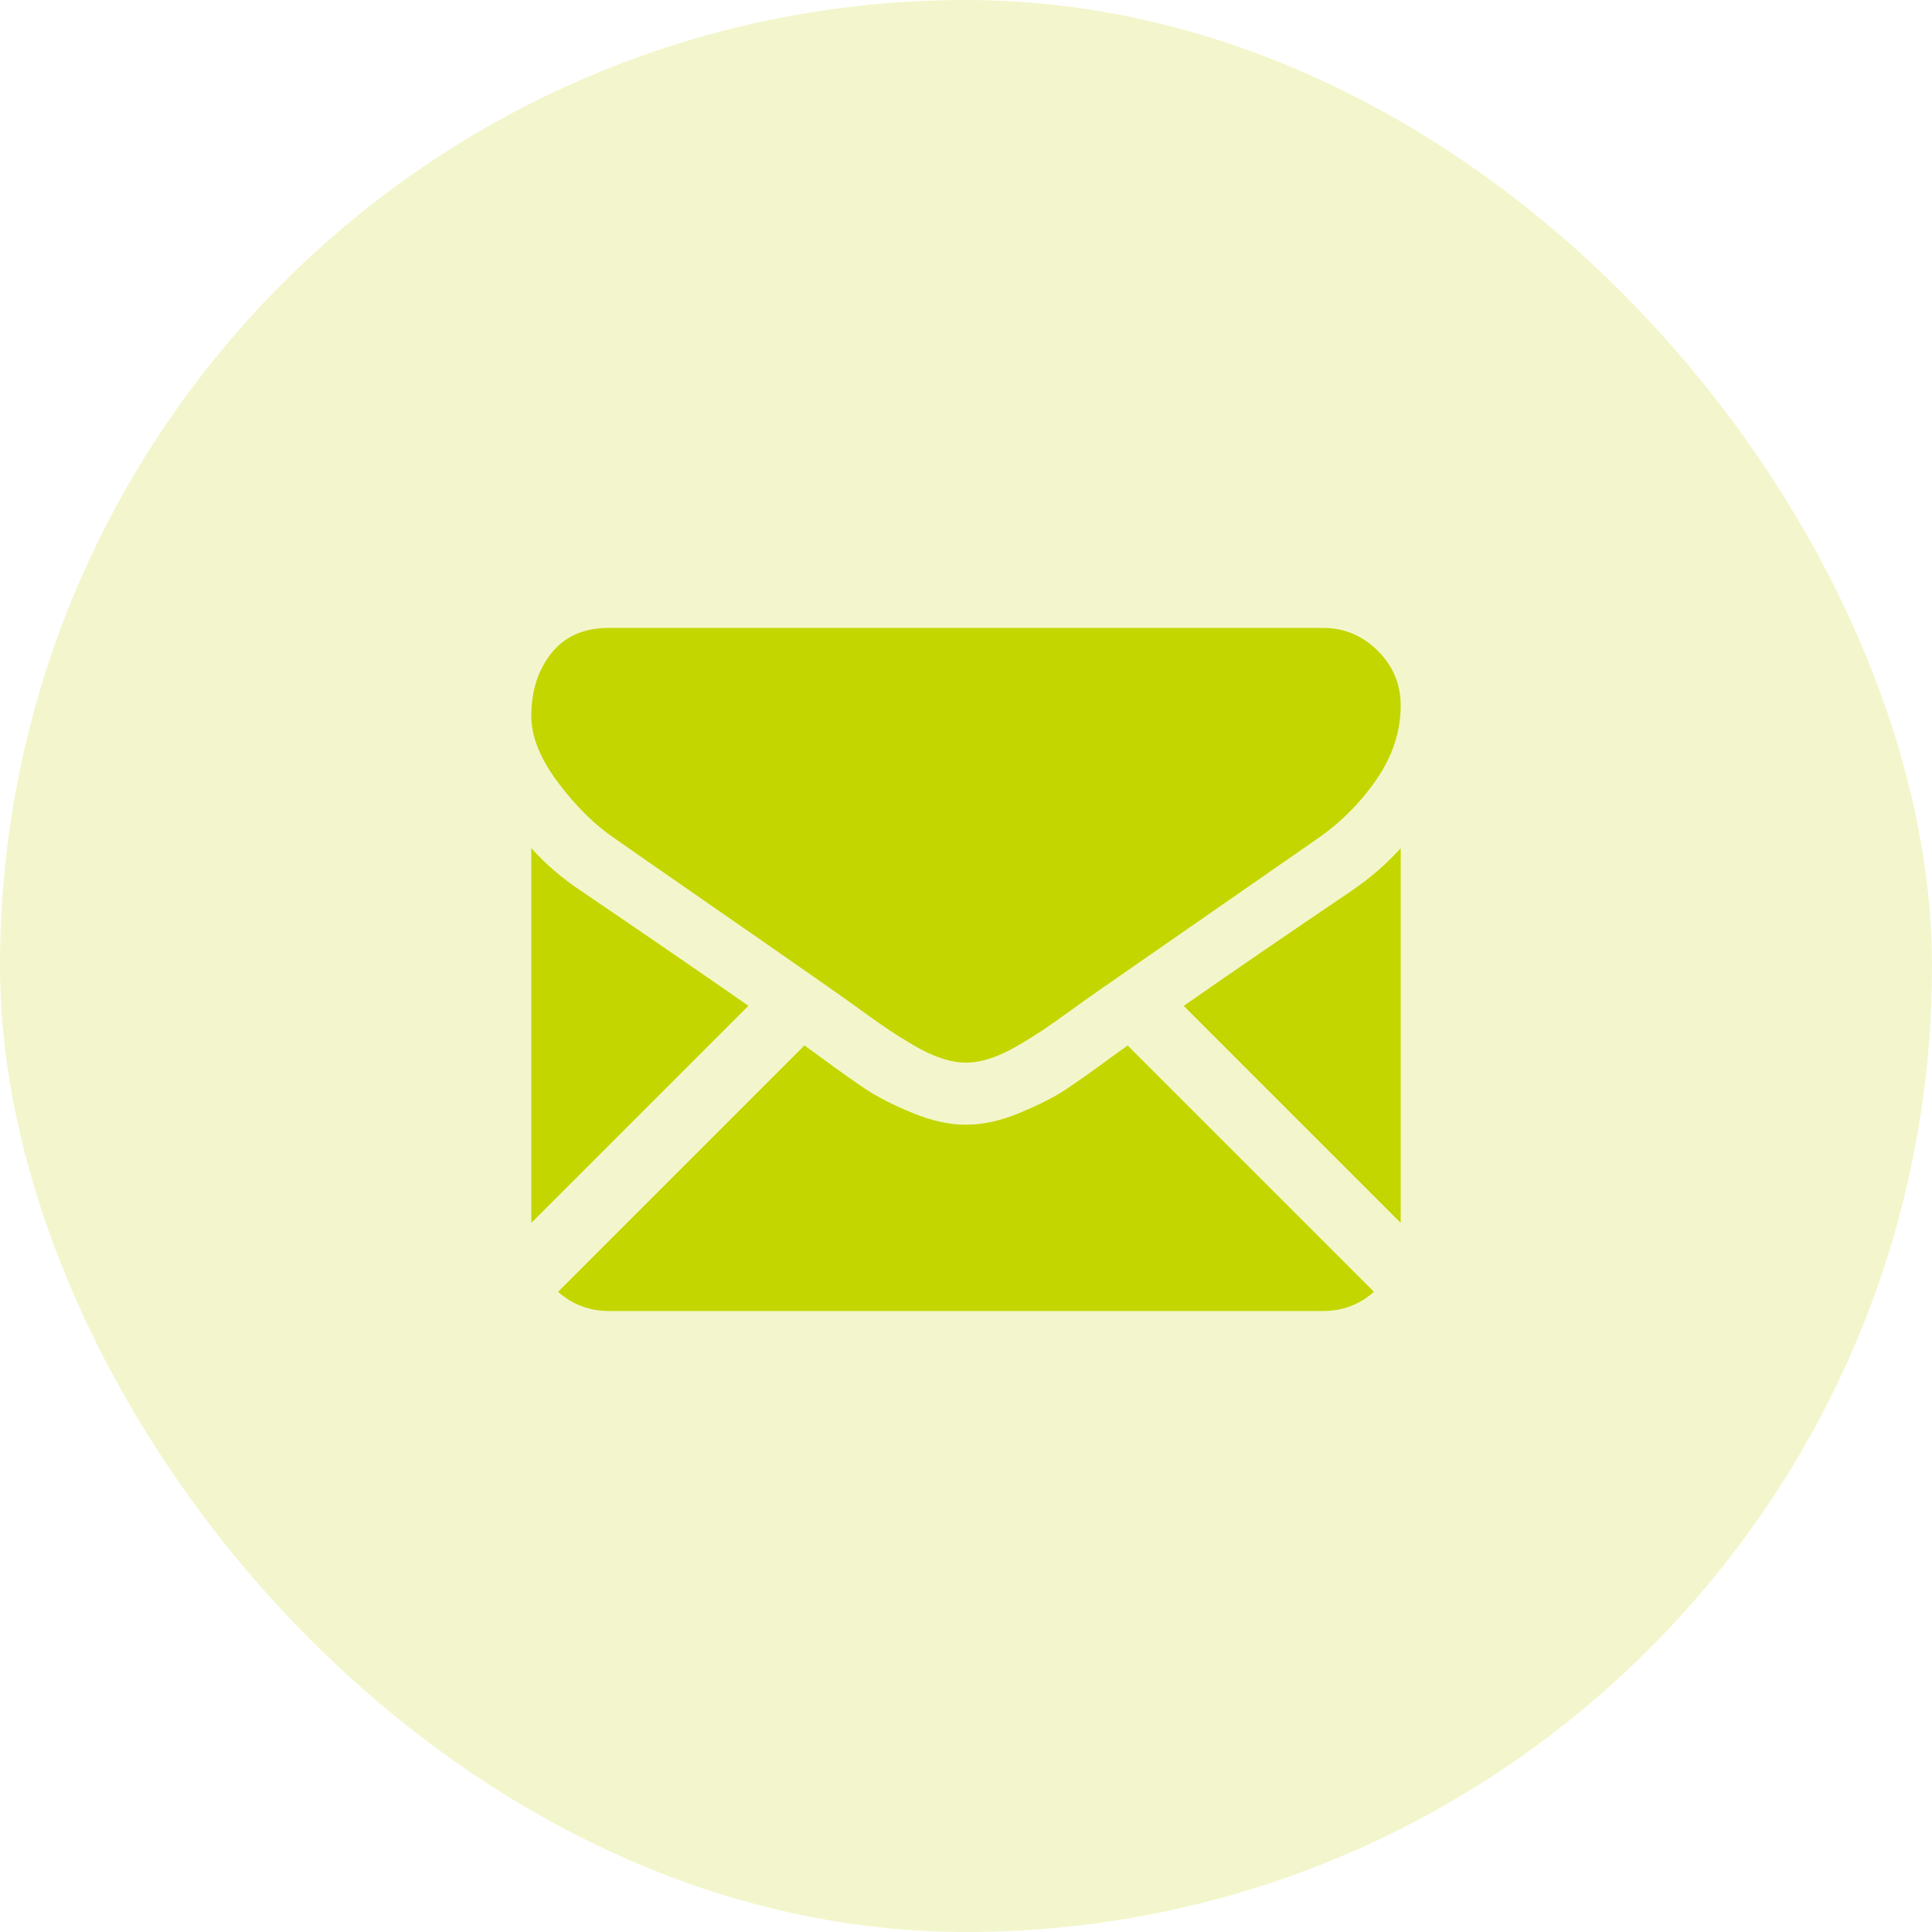
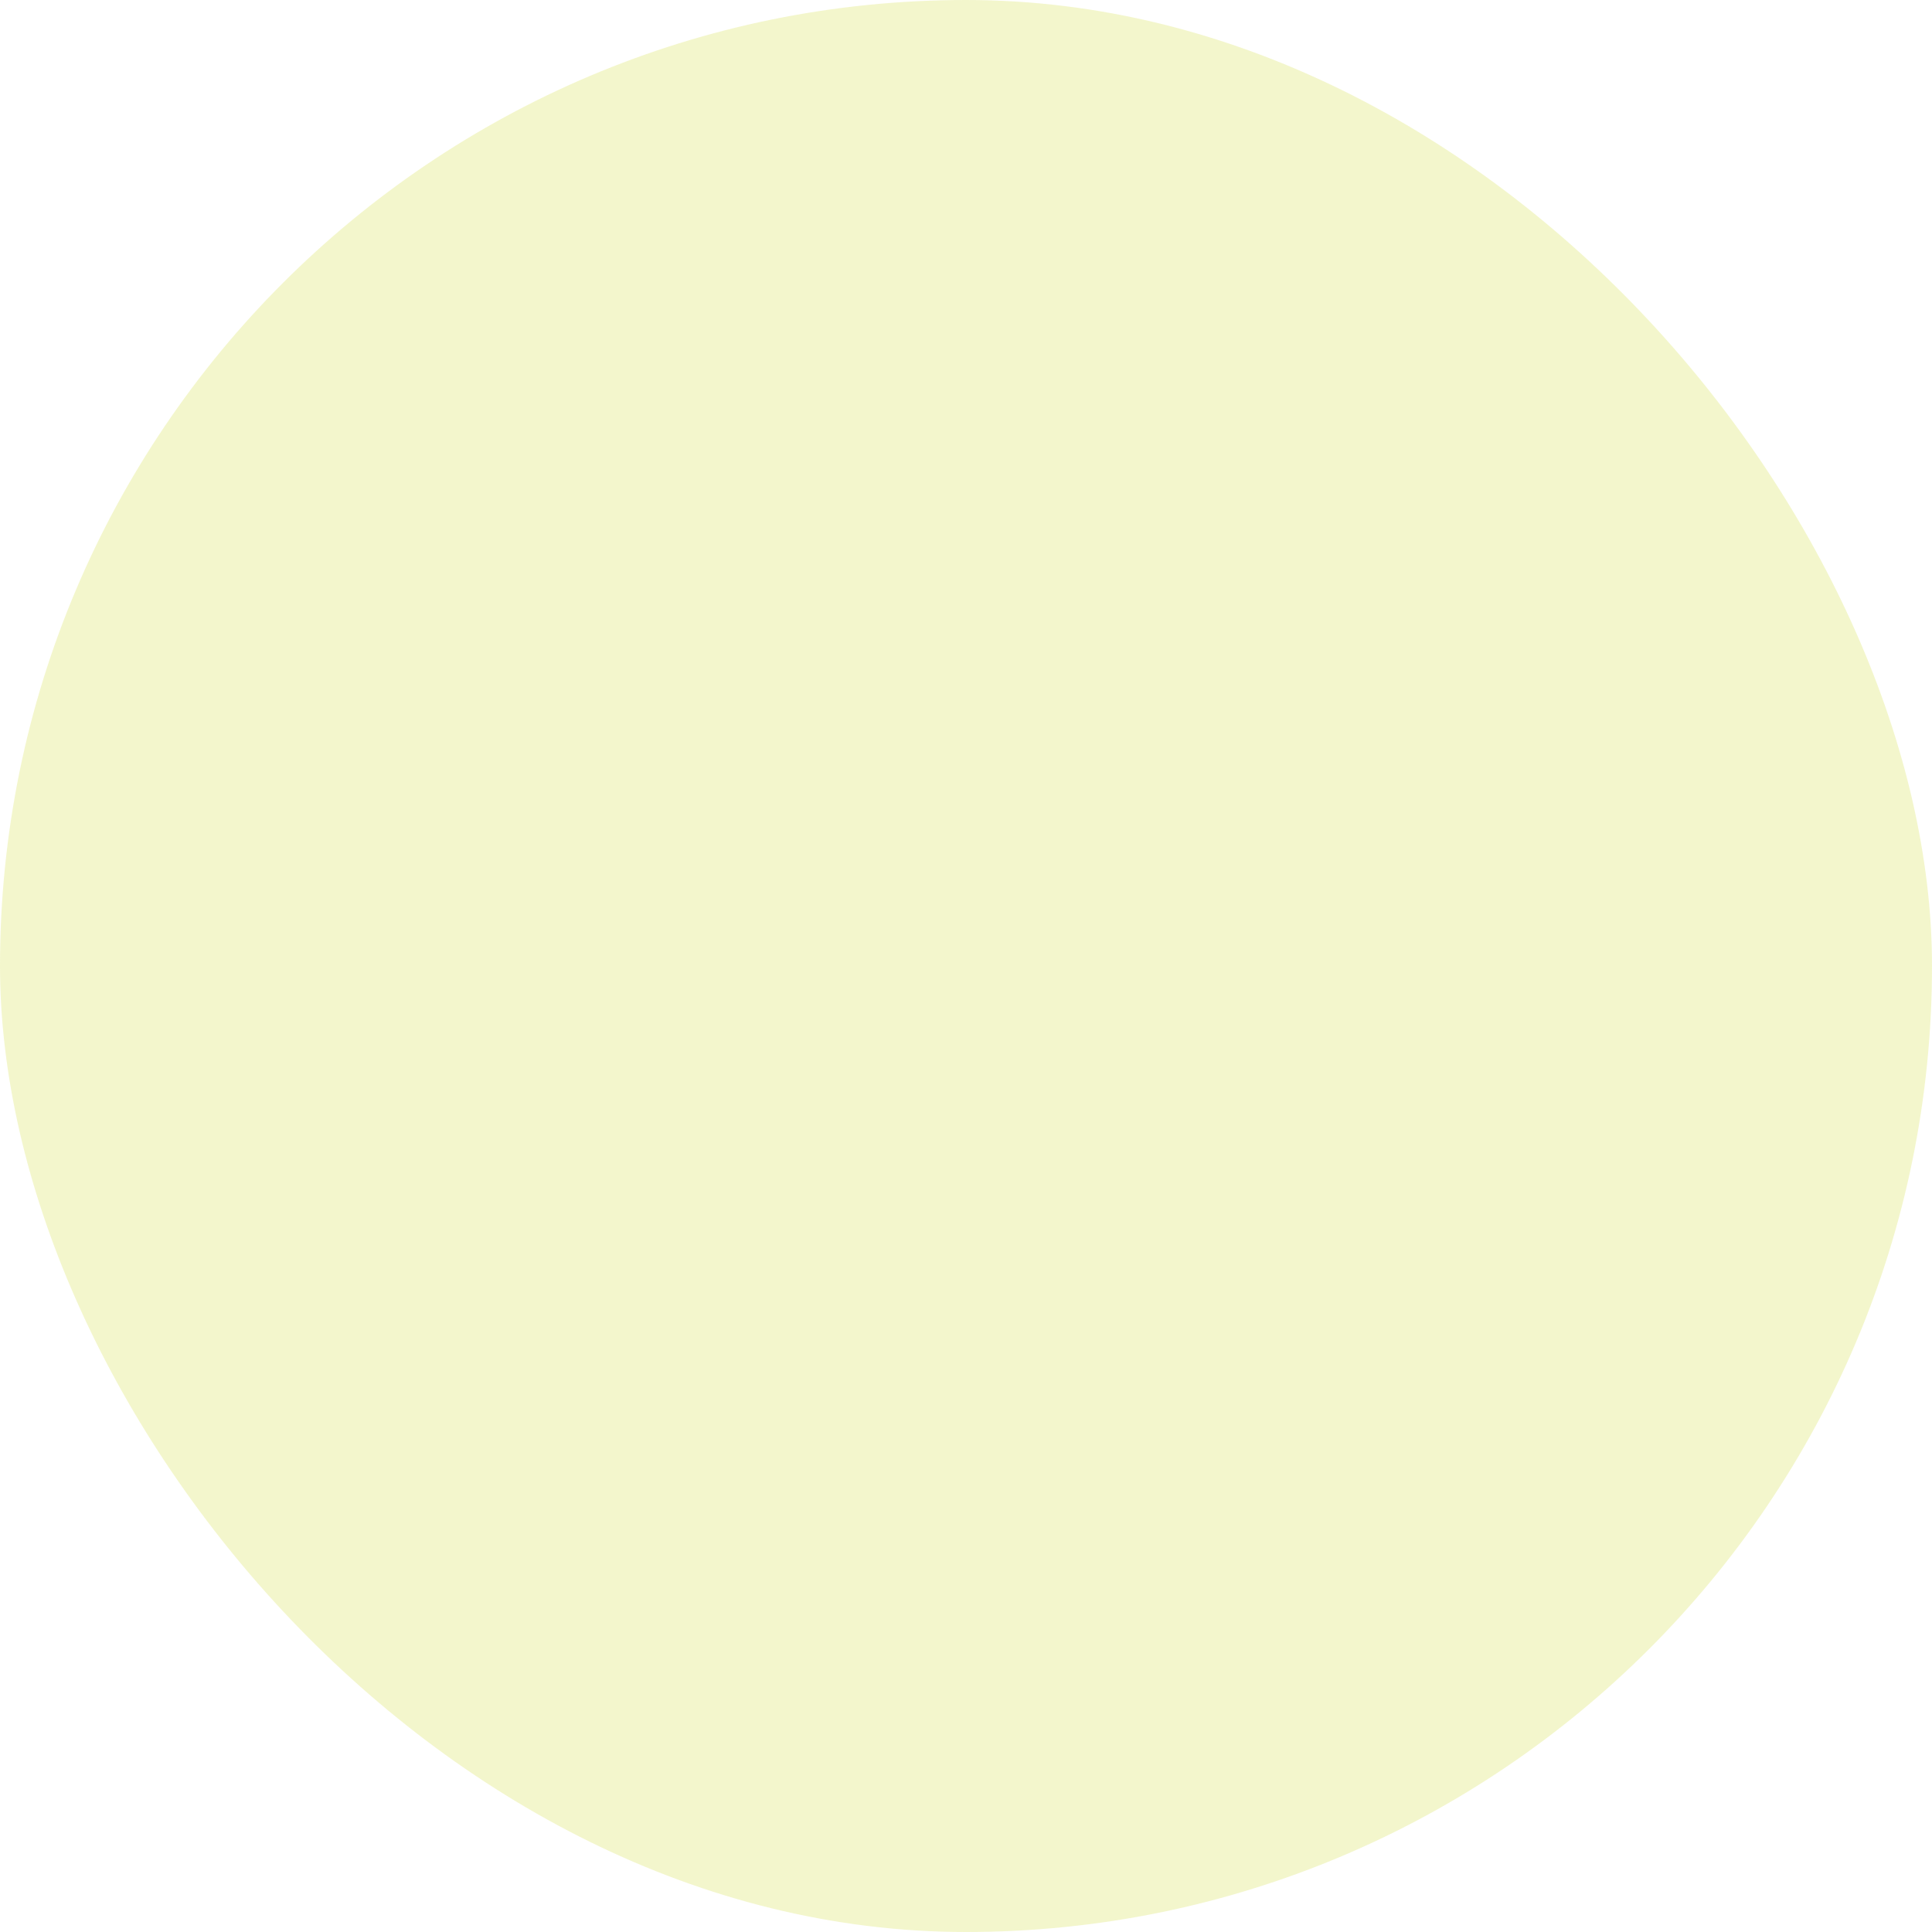
<svg xmlns="http://www.w3.org/2000/svg" width="64px" height="64px" viewBox="0 0 64 64" version="1.1">
  <title>icon-mail-fill-green-circle</title>
  <desc>Created with Sketch.</desc>
  <defs />
  <g id="Layouts" stroke="none" stroke-width="1" fill="none" fill-rule="evenodd">
    <rect id="Rectangle-3" fill="#C4D600" opacity="0.2" x="0" y="0" width="64" height="64" rx="32" />
    <g id="Group" transform="translate(16, 16)">
-       <rect id="Rectangle-2" x="0" y="0" width="32" height="32" />
-       <path d="M27.828,27.429 L4.172,27.429 C3.524,27.429 2.963,27.215 2.486,26.793 L10.647,18.631 C10.851,18.777 11.04,18.914 11.21,19.039 C11.821,19.489 12.317,19.84 12.697,20.092 C13.077,20.344 13.583,20.601 14.216,20.863 C14.848,21.126 15.437,21.257 15.984,21.257 L16,21.257 L16.016,21.257 C16.562,21.257 17.151,21.126 17.784,20.863 C18.416,20.601 18.922,20.344 19.303,20.092 C19.683,19.84 20.179,19.489 20.789,19.039 C20.969,18.91 21.158,18.773 21.354,18.633 L29.514,26.793 C29.037,27.215 28.476,27.429 27.828,27.429 Z M3.223,13.495 C5.499,15.041 7.353,16.315 8.792,17.319 L1.6,24.511 L1.6,12.096 C2.071,12.622 2.613,13.088 3.223,13.495 Z M28.793,13.495 C29.403,13.077 29.939,12.611 30.4,12.096 L30.4,24.511 L23.211,17.322 C24.743,16.252 26.604,14.976 28.793,13.495 Z M27.828,4.8 C28.525,4.8 29.128,5.052 29.637,5.555 C30.145,6.059 30.4,6.664 30.4,7.372 C30.4,8.218 30.137,9.027 29.613,9.798 C29.088,10.569 28.434,11.229 27.652,11.775 C25.052,13.58 23.09,14.942 21.757,15.868 C21.025,16.376 20.48,16.755 20.131,16.998 C20.079,17.035 19.998,17.092 19.891,17.169 C19.775,17.252 19.628,17.358 19.448,17.488 C19.1,17.74 18.81,17.944 18.58,18.099 C18.349,18.255 18.071,18.429 17.744,18.622 C17.417,18.815 17.109,18.959 16.82,19.056 C16.531,19.152 16.263,19.2 16.016,19.2 L16,19.2 L15.984,19.2 C15.738,19.2 15.47,19.152 15.181,19.056 C14.892,18.959 14.583,18.814 14.257,18.622 C13.93,18.429 13.651,18.255 13.421,18.099 C13.19,17.944 12.901,17.74 12.553,17.488 C12.372,17.358 12.226,17.252 12.11,17.169 C12.002,17.092 11.921,17.034 11.87,16.998 C11.421,16.683 10.878,16.302 10.248,15.863 C9.509,15.348 8.648,14.75 7.659,14.065 C5.827,12.796 4.729,12.032 4.364,11.775 C3.7,11.325 3.073,10.706 2.484,9.919 C1.895,9.131 1.6,8.4 1.6,7.725 C1.6,6.889 1.822,6.193 2.267,5.636 C2.712,5.079 3.346,4.8 4.172,4.8 L27.828,4.8 Z" id="Combined-Shape" fill="#C4D600" fill-rule="nonzero" />
-     </g>
+       </g>
  </g>
</svg>